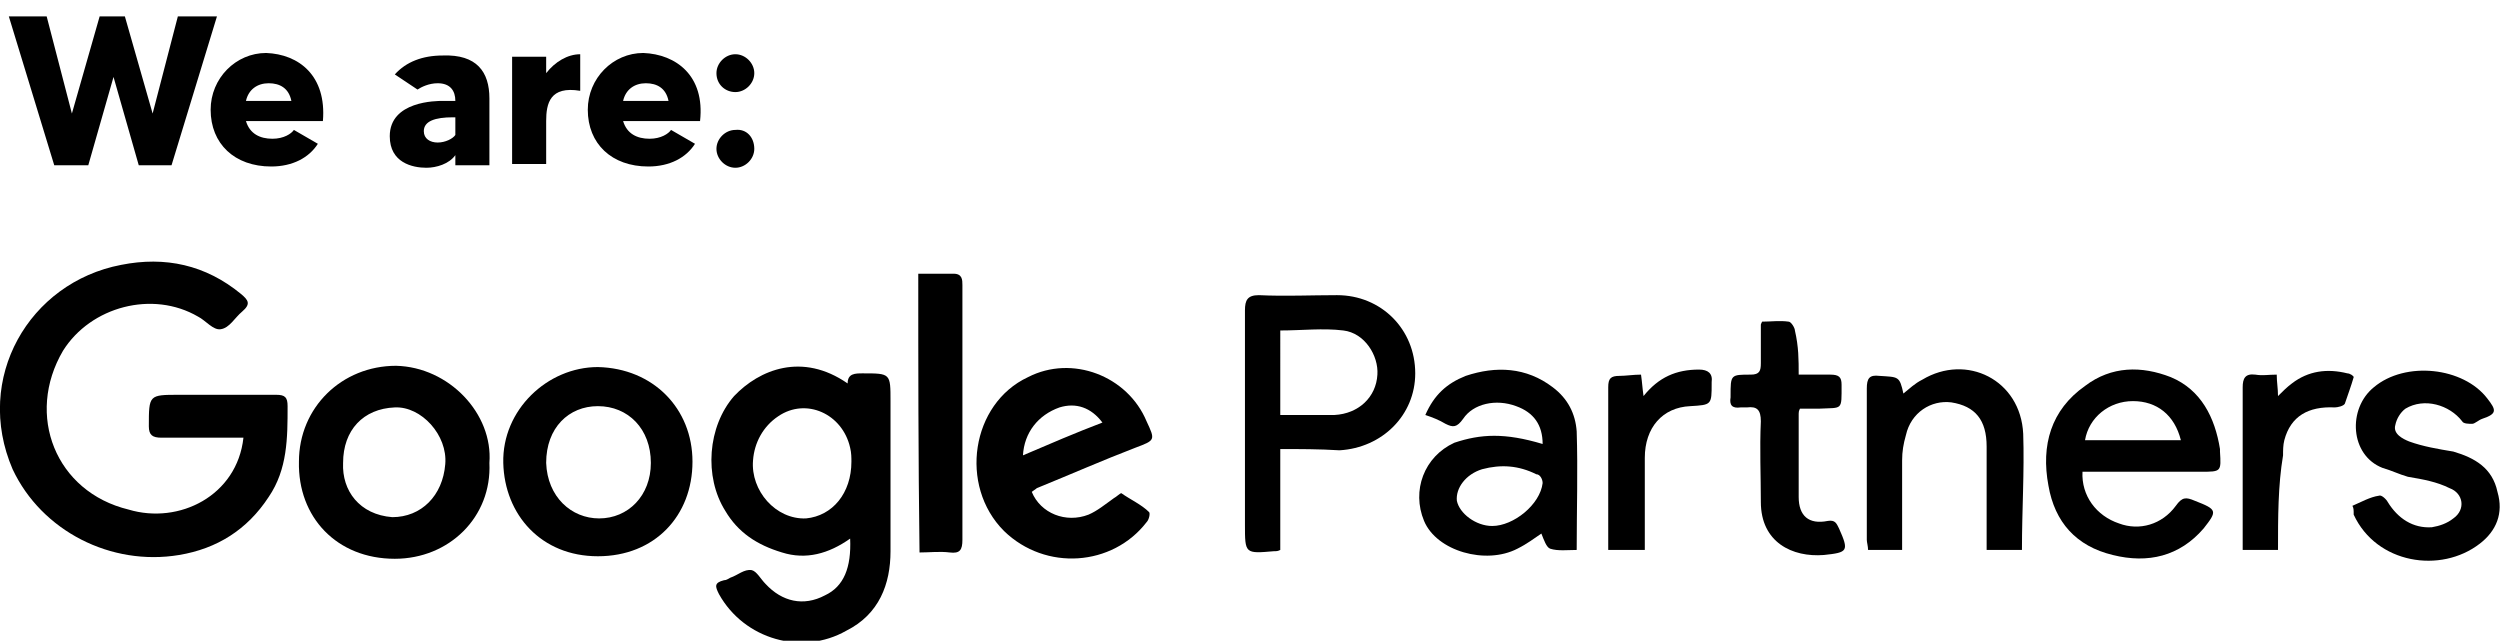
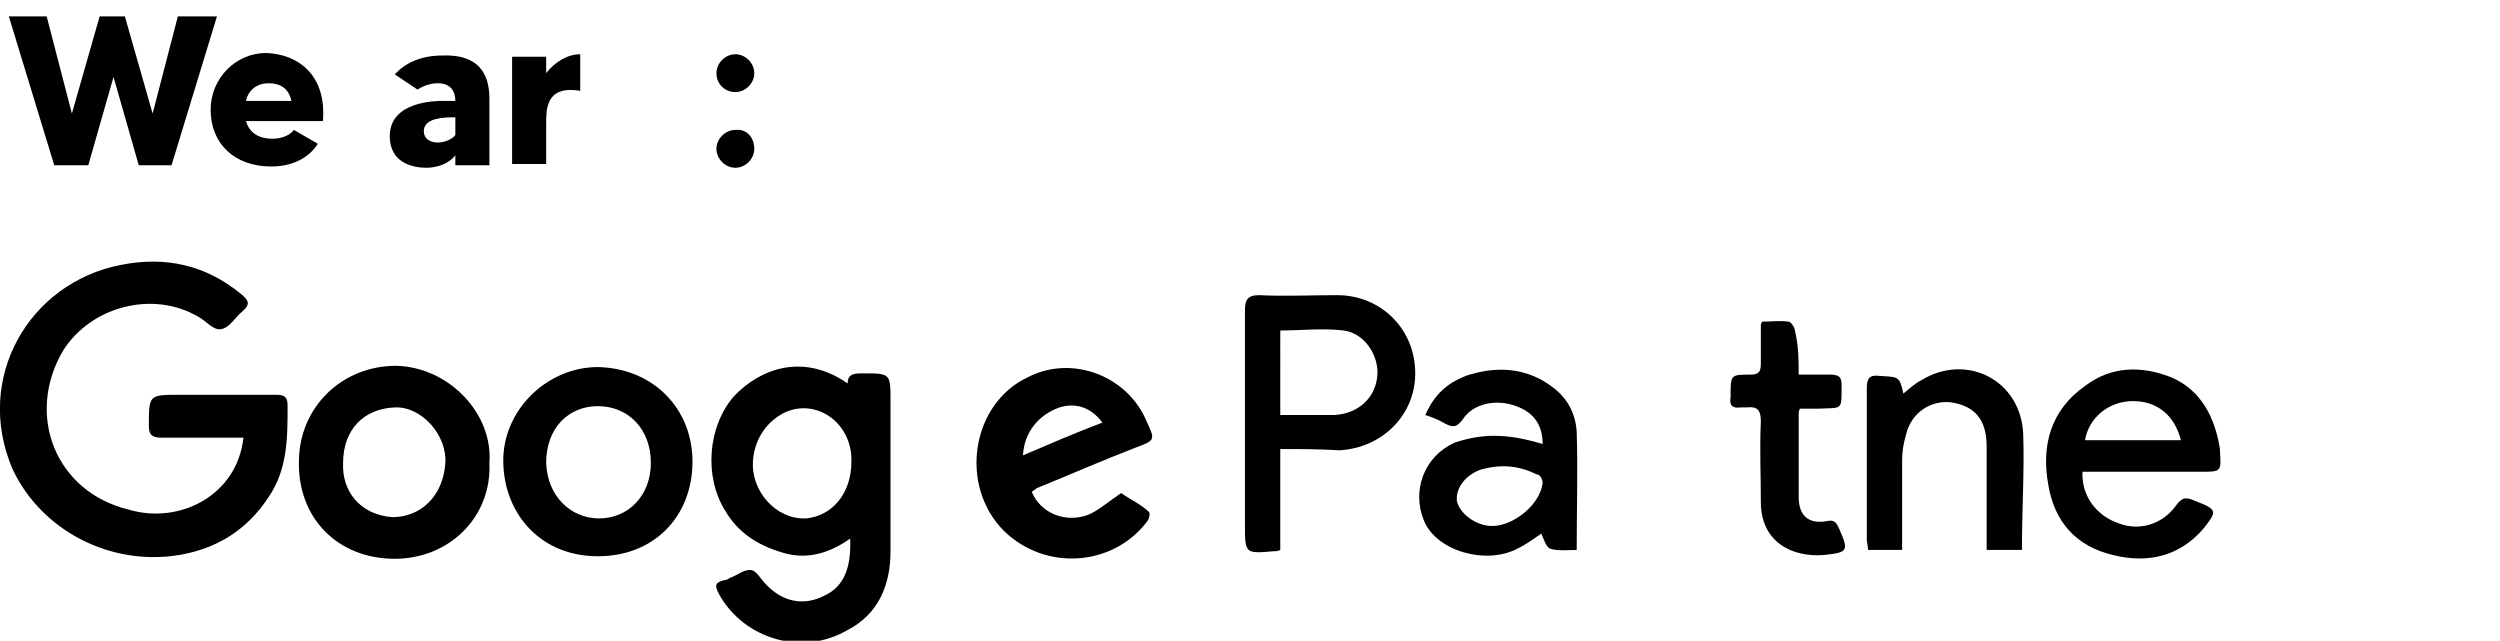
<svg xmlns="http://www.w3.org/2000/svg" version="1.1" id="Capa_1" x="0px" y="0px" viewBox="0 0 198.2 50.8" style="enable-background:new 0 0 198.2 50.8;" xml:space="preserve">
  <g>
    <g id="jx0yeU_2_">
      <g>
        <path d="M19.3,34.7c-2.2,0-4.4,0-6.5,0c-0.7,0-1-0.2-1-0.9c0-2.5,0-2.5,2.4-2.5c2.5,0,5.1,0,7.7,0c0.7,0,0.9,0.2,0.9,0.9     c0,2.5,0,5-1.5,7.2c-1.7,2.6-4.1,4.1-7.1,4.6C8.8,44.9,3.3,42.1,1,37.2C-2.1,30,2.3,22.4,9.6,21c3.5-0.7,6.7,0,9.5,2.3     c0.6,0.5,0.8,0.8,0.1,1.4c-0.6,0.5-1,1.3-1.7,1.4c-0.6,0.1-1.2-0.7-1.8-1C12.1,23,7.2,24.3,5,27.8C2,32.9,4.4,39,10.2,40.4     C14.2,41.6,18.8,39.3,19.3,34.7z" />
        <path d="M67.2,30.4c0-0.8,0.6-0.8,1.2-0.8c2.2,0,2.2,0,2.2,2.2c0,3.9,0,7.9,0,11.9c0,2.6-0.9,5-3.5,6.3c-3.5,2-8.1,0.7-10.1-2.9     c-0.3-0.6-0.4-0.9,0.4-1.1c0.2,0,0.3-0.1,0.5-0.2c0.6-0.2,1.1-0.7,1.7-0.6c0.4,0.1,0.7,0.7,1.1,1.1c1.3,1.4,3,1.8,4.7,0.9     c1.5-0.7,2.1-2.2,2-4.5c-1.7,1.2-3.5,1.7-5.4,1.1c-2-0.6-3.5-1.6-4.5-3.3c-1.7-2.7-1.4-6.7,0.7-9.1     C60.2,29.3,63.6,27.9,67.2,30.4z M67.5,36.6c0-0.3,0-0.7-0.1-1.1c-0.6-2.7-3.5-4-5.7-2.5c-1.2,0.8-1.9,2.1-2,3.5     c-0.2,2.4,1.8,4.7,4.2,4.6C66,40.9,67.5,39.1,67.5,36.6z" />
        <path d="M38.8,36.7c0.2,4.3-3.2,7.6-7.5,7.6c-4.6,0-7.7-3.3-7.6-7.7c0-4.3,3.4-7.6,7.7-7.6C35.6,29.1,39.1,32.8,38.8,36.7z      M31.1,41c2.3,0,4-1.7,4.2-4.2c0.2-2.3-1.9-4.6-4-4.5c-2.5,0.1-4.1,1.8-4.1,4.4C27.1,38.9,28.5,40.8,31.1,41z" />
        <path d="M81.8,39c0.7,1.7,2.7,2.5,4.5,1.8c0.7-0.3,1.3-0.8,2-1.3c0.2-0.1,0.5-0.4,0.6-0.4c0.7,0.5,1.6,0.9,2.2,1.5     c0.1,0.1,0,0.6-0.2,0.8c-2.7,3.5-8,3.9-11.3,0.7C76,38.5,77,32,81.5,29.9c3.5-1.8,7.9-0.1,9.4,3.5c0.7,1.5,0.7,1.5-0.9,2.1     c-2.6,1-5.1,2.1-7.8,3.2C82.1,38.8,81.9,38.9,81.8,39z M81.1,36.1c2.1-0.9,4.2-1.8,6.3-2.6c-0.9-1.2-2.1-1.6-3.4-1.2     C82.3,32.9,81.2,34.3,81.1,36.1z" />
        <path d="M101.5,35.6c0,2.7,0,5.3,0,8c-0.2,0.1-0.3,0.1-0.5,0.1c-2.3,0.2-2.3,0.2-2.3-2.1c0-5.7,0-11.3,0-17     c0-0.8,0.2-1.2,1.1-1.2c2.1,0.1,4.1,0,6.2,0c3.5,0,6.2,2.7,6.2,6.2c0,3.3-2.6,5.9-6,6.1C104.6,35.6,103,35.6,101.5,35.6z      M101.5,32.9c1.5,0,2.9,0,4.3,0c1.9-0.1,3.3-1.4,3.4-3.2c0.1-1.5-1-3.3-2.7-3.5c-1.6-0.2-3.3,0-5,0     C101.5,28.4,101.5,30.5,101.5,32.9z" />
        <path d="M54.9,36.6c0,4.3-3,7.5-7.5,7.5s-7.4-3.3-7.5-7.4c-0.1-4.2,3.5-7.6,7.5-7.6C51.8,29.2,54.9,32.4,54.9,36.6z M47.5,41.1     c2.3,0,4.1-1.8,4.1-4.4c0-2.7-1.8-4.5-4.2-4.5c-2.3,0-4.1,1.7-4.1,4.5C43.4,39.4,45.3,41.1,47.5,41.1z" />
        <path d="M122.3,35.2c0-1.5-0.7-2.5-2.1-3c-1.6-0.6-3.4-0.2-4.2,1c-0.5,0.7-0.8,0.7-1.4,0.4c-0.5-0.3-1-0.5-1.6-0.7     c0.7-1.6,1.7-2.5,3.2-3.1c2.4-0.8,4.8-0.7,6.9,0.9c1.2,0.9,1.8,2.1,1.9,3.5c0.1,3.1,0,6.2,0,9.4c-0.7,0-1.5,0.1-2.1-0.1     c-0.3-0.1-0.5-0.7-0.7-1.2c-0.6,0.4-1.1,0.8-1.9,1.2c-2.5,1.3-6.4,0.2-7.4-2.2s0-5.1,2.4-6.2C117.4,34.4,119.3,34.3,122.3,35.2z      M118.3,41.7c1.7,0,3.8-1.7,4-3.4c0-0.3-0.2-0.7-0.5-0.7c-1.4-0.7-2.8-0.8-4.3-0.4c-1.3,0.4-2.1,1.5-2,2.5     C115.7,40.7,117,41.7,118.3,41.7z" />
        <path d="M165.1,37.4c-0.1,1.9,1.1,3.5,2.9,4.1c1.6,0.6,3.4,0.1,4.5-1.4c0.5-0.7,0.8-0.7,1.5-0.4c1.8,0.7,1.8,0.8,0.7,2.2     c-1.9,2.2-4.4,2.8-7.2,2.1c-2.9-0.7-4.6-2.6-5.1-5.5c-0.6-3.2,0.2-6,2.9-7.9c2.1-1.6,4.5-1.6,6.8-0.7c2.4,1,3.5,3.2,3.9,5.7     c0,0.1,0,0.1,0,0.2c0.1,1.6,0.1,1.6-1.5,1.6c-2.7,0-5.5,0-8.2,0C165.7,37.4,165.3,37.4,165.1,37.4z M165.3,34.9c2.5,0,5,0,7.6,0     c-0.5-2-1.9-3.1-3.8-3.1S165.6,33.1,165.3,34.9z" />
        <path d="M160.3,43.6c-1,0-1.9,0-2.8,0c0-0.4,0-0.7,0-0.9c0-2.4,0-4.9,0-7.3c0-2.1-0.9-3.2-2.8-3.5c-1.6-0.2-3.2,0.8-3.6,2.6     c-0.2,0.7-0.3,1.3-0.3,2c0,2.3,0,4.7,0,7.1c-0.9,0-1.8,0-2.7,0c0-0.3-0.1-0.6-0.1-0.8c0-4,0-8,0-12c0-0.8,0.2-1.1,1-1     c1.5,0.1,1.6,0,1.9,1.4c0.5-0.4,0.9-0.8,1.5-1.1c3.5-2.1,7.8,0,8,4.3C160.5,37.4,160.3,40.4,160.3,43.6z" />
-         <path d="M186.5,40.1c0.7-0.3,1.4-0.7,2.1-0.8c0.2-0.1,0.6,0.3,0.7,0.5c0.8,1.3,2,2.1,3.5,2c0.6-0.1,1.2-0.3,1.7-0.7     c1-0.7,0.8-2-0.3-2.4c-1-0.5-2.1-0.7-3.3-0.9c-0.7-0.2-1.3-0.5-2-0.7c-2.6-1-2.8-4.7-0.7-6.4c2.5-2.1,7.1-1.6,9,0.9     c0.7,0.9,0.8,1.2-0.4,1.6c-0.3,0.1-0.6,0.4-0.8,0.4c-0.3,0-0.7,0-0.8-0.2c-1-1.3-3-1.9-4.5-1c-0.4,0.3-0.7,0.8-0.8,1.3     c-0.2,0.7,0.6,1.1,1.1,1.3c1.1,0.4,2.3,0.6,3.5,0.8c1.7,0.5,3.1,1.3,3.5,3.2c0.5,1.7-0.1,3.1-1.4,4.1c-3.1,2.4-8.2,1.6-10-2.3     C186.6,40.4,186.6,40.3,186.5,40.1z" />
-         <path d="M72.8,21.7c1,0,2,0,2.8,0c0.7,0,0.7,0.5,0.7,0.9c0,1.9,0,3.6,0,5.5c0,4.9,0,9.7,0,14.7c0,0.8-0.2,1.1-1,1s-1.6,0-2.4,0     C72.8,36.2,72.8,29.1,72.8,21.7z" />
        <path d="M142.6,29.7c0.9,0,1.7,0,2.5,0c0.7,0,0.9,0.2,0.9,0.8c0,2.1,0.1,1.8-1.8,1.9c-0.5,0-1,0-1.5,0c-0.1,0.2-0.1,0.3-0.1,0.4     c0,2.2,0,4.4,0,6.6c0,1.5,0.8,2.2,2.3,1.9c0.6-0.1,0.7,0.2,0.9,0.6c0.8,1.8,0.7,1.9-1.2,2.1c-2.5,0.2-5-1-5-4.2     c0-2.1-0.1-4.2,0-6.4c0-0.9-0.3-1.2-1.1-1.1c-0.2,0-0.3,0-0.5,0c-0.7,0.1-0.9-0.2-0.8-0.8v-0.1c0-1.7,0-1.7,1.6-1.7     c0.7,0,0.8-0.3,0.8-0.9c0-1,0-2.1,0-3c0-0.1,0-0.1,0.1-0.3c0.7,0,1.4-0.1,2.1,0c0.2,0,0.5,0.5,0.5,0.7     C142.6,27.5,142.6,28.5,142.6,29.7z" />
-         <path d="M130.1,29.7c0.1,0.7,0.1,1,0.2,1.7c1.2-1.5,2.6-2.1,4.4-2.1c0.7,0,1.1,0.3,1,1v0.1c0,1.7,0,1.7-1.7,1.8     c-2.2,0.1-3.6,1.7-3.6,4.1c0,2.1,0,4.1,0,6.2c0,0.4,0,0.7,0,1.1c-0.9,0-1.9,0-2.9,0c0-0.5,0-0.7,0-1.1c0-3.9,0-7.8,0-11.8     c0-0.7,0.2-0.9,0.9-0.9C128.9,29.8,129.5,29.7,130.1,29.7z" />
-         <path d="M180.6,43.6c-1,0-1.9,0-2.8,0c0-0.4,0-0.7,0-0.9c0-4,0-7.9,0-12c0-0.7,0.2-1.1,1-1c0.6,0.1,1,0,1.7,0     c0,0.6,0.1,1.1,0.1,1.7c0.4-0.4,0.7-0.7,1.1-1c1.3-1,2.8-1.2,4.4-0.8c0.2,0,0.5,0.2,0.5,0.3c-0.2,0.7-0.5,1.5-0.7,2.1     c-0.1,0.2-0.6,0.3-0.8,0.3c-2.1-0.1-3.5,0.7-4,2.6c-0.1,0.4-0.1,0.8-0.1,1.2C180.6,38.5,180.6,41,180.6,43.6z" />
      </g>
    </g>
    <g>
      <path d="M17.2,1.3l-3.6,11.8h-2.6l-2-7l-2,7H4.3L0.7,1.3h3l2,7.7l2.2-7.7h2L12.1,9l2-7.7H17.2z" />
      <path d="M25.6,9.6h-6.1c0.3,1,1.1,1.4,2.1,1.4c0.9,0,1.5-0.4,1.7-0.7l1.9,1.1c-0.7,1.1-2,1.8-3.7,1.8c-2.9,0-4.8-1.8-4.8-4.5    c0-2.5,2-4.5,4.4-4.5C23.7,4.3,25.9,6,25.6,9.6z M23.1,8c-0.2-1-0.9-1.4-1.8-1.4c-0.9,0-1.6,0.5-1.8,1.4H23.1z" />
      <path d="M38.8,7.8v5.3h-2.7v-0.8c-0.5,0.7-1.5,1-2.3,1c-1.1,0-2.9-0.4-2.9-2.5c0-2.8,3.7-2.8,4.2-2.8c0.4,0,0.8,0,1,0v0    c0-0.8-0.4-1.4-1.4-1.4c-0.7,0-1.3,0.3-1.6,0.5l-1.8-1.2c0.9-1,2.2-1.5,3.8-1.5C37.8,4.3,38.8,5.7,38.8,7.8z M36.1,9.3    c-0.1,0-0.2,0-0.2,0c-1.4,0-2.3,0.3-2.3,1.1c0,0.6,0.5,0.9,1.1,0.9s1.2-0.3,1.4-0.6V9.3z" />
      <path d="M46,4.3v2.9c-2.4-0.4-2.7,1-2.7,2.4v3.4h-2.7V4.5h2.7v1.3C44,4.9,45,4.3,46,4.3z" />
-       <path d="M55.5,9.6h-6.1c0.3,1,1.1,1.4,2.1,1.4c0.9,0,1.5-0.4,1.7-0.7l1.9,1.1c-0.7,1.1-2,1.8-3.7,1.8c-2.9,0-4.8-1.8-4.8-4.5    c0-2.5,2-4.5,4.4-4.5C53.6,4.3,55.9,6,55.5,9.6z M53,8c-0.2-1-0.9-1.4-1.8-1.4c-0.9,0-1.6,0.5-1.8,1.4H53z" />
      <path d="M56.8,5.8c0-0.8,0.7-1.5,1.5-1.5c0.8,0,1.5,0.7,1.5,1.5c0,0.8-0.7,1.5-1.5,1.5C57.5,7.3,56.8,6.7,56.8,5.8z M59.8,11.8    c0,0.8-0.7,1.5-1.5,1.5c-0.8,0-1.5-0.7-1.5-1.5c0-0.8,0.7-1.5,1.5-1.5C59.2,10.2,59.8,10.9,59.8,11.8z" />
    </g>
  </g>
</svg>